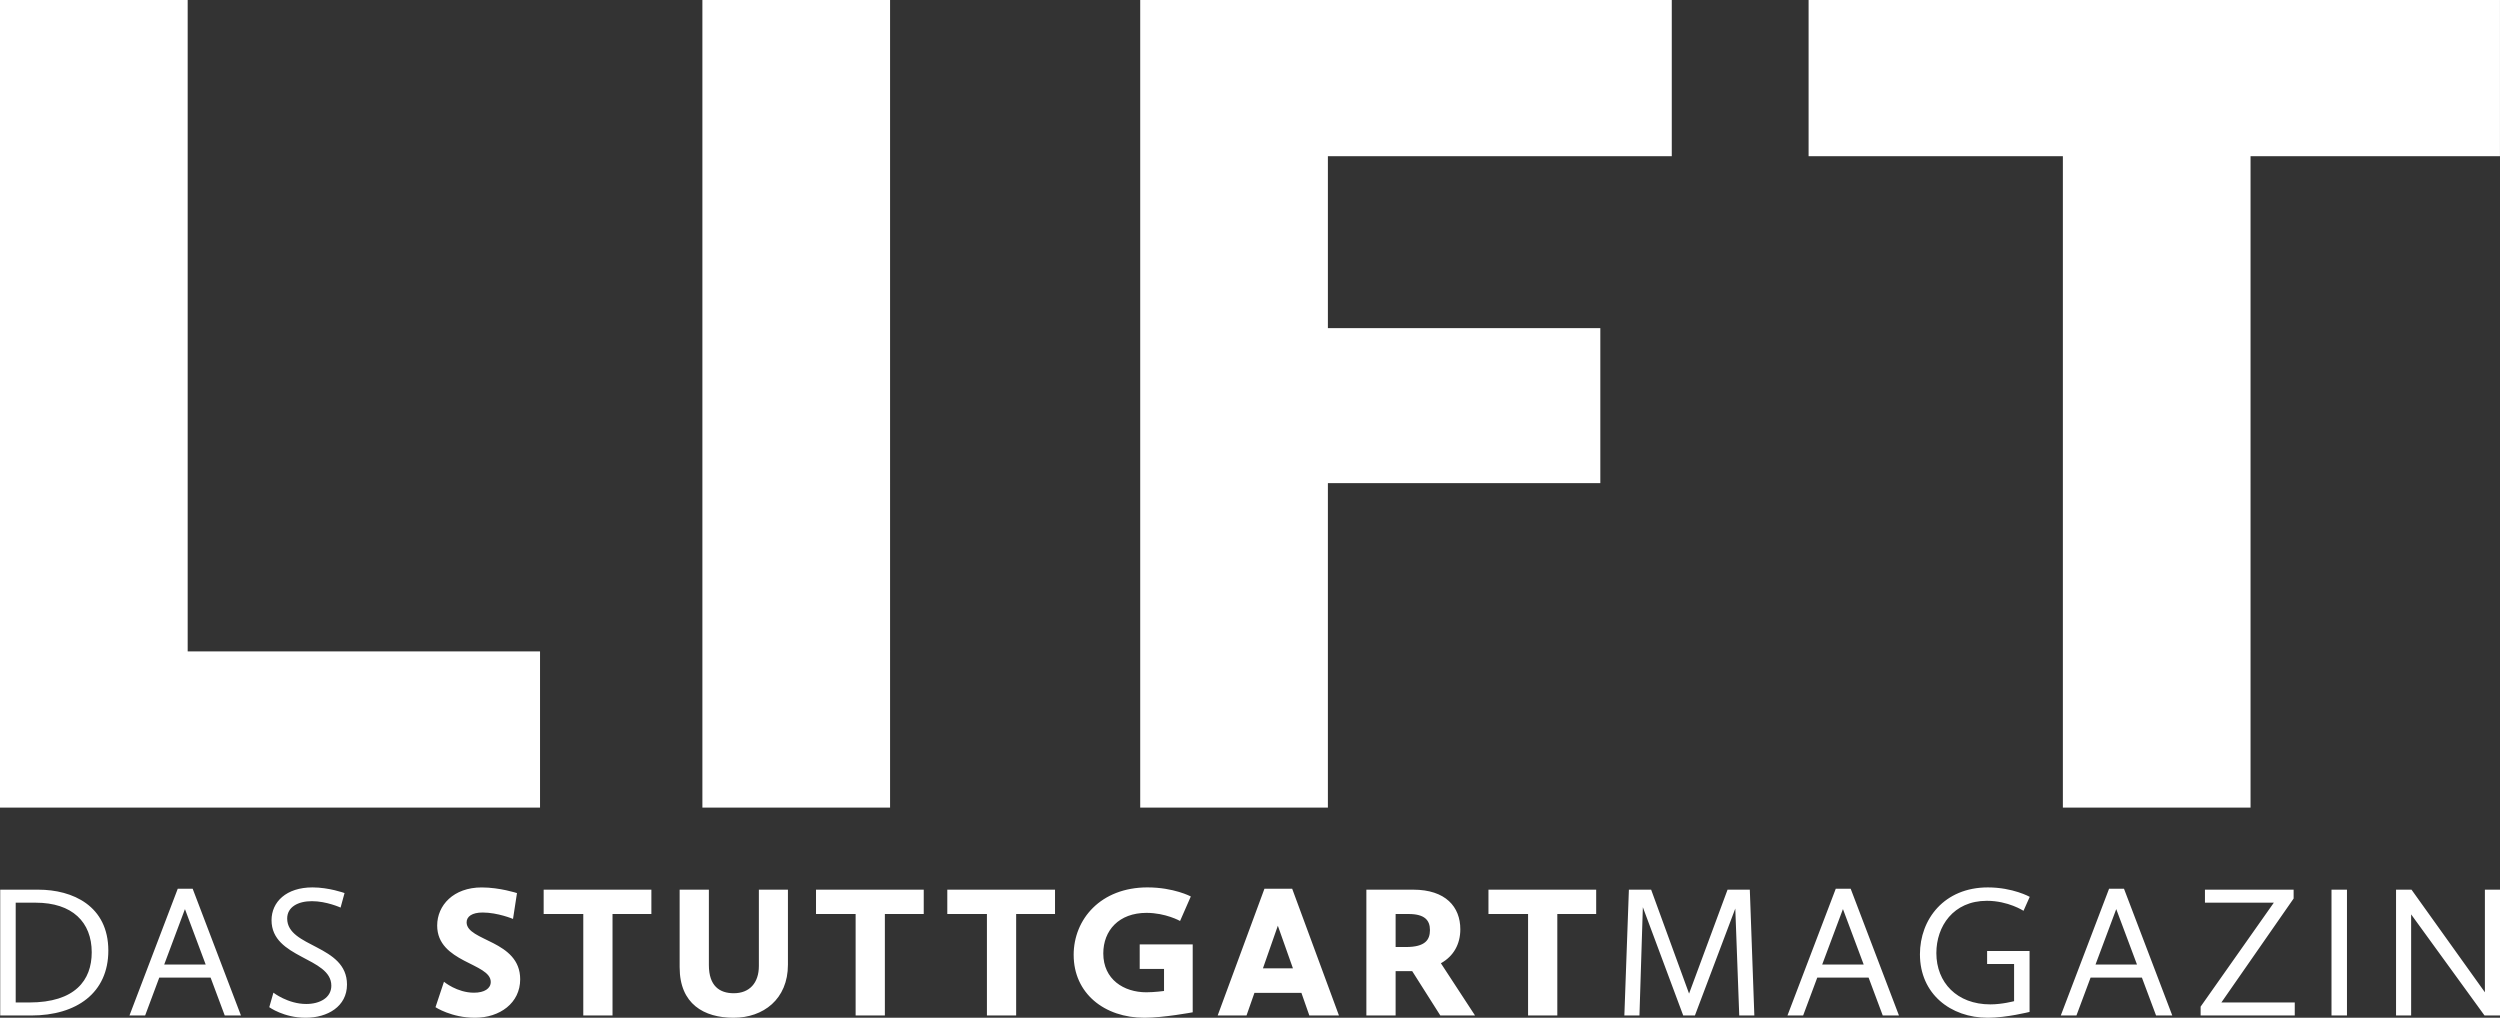
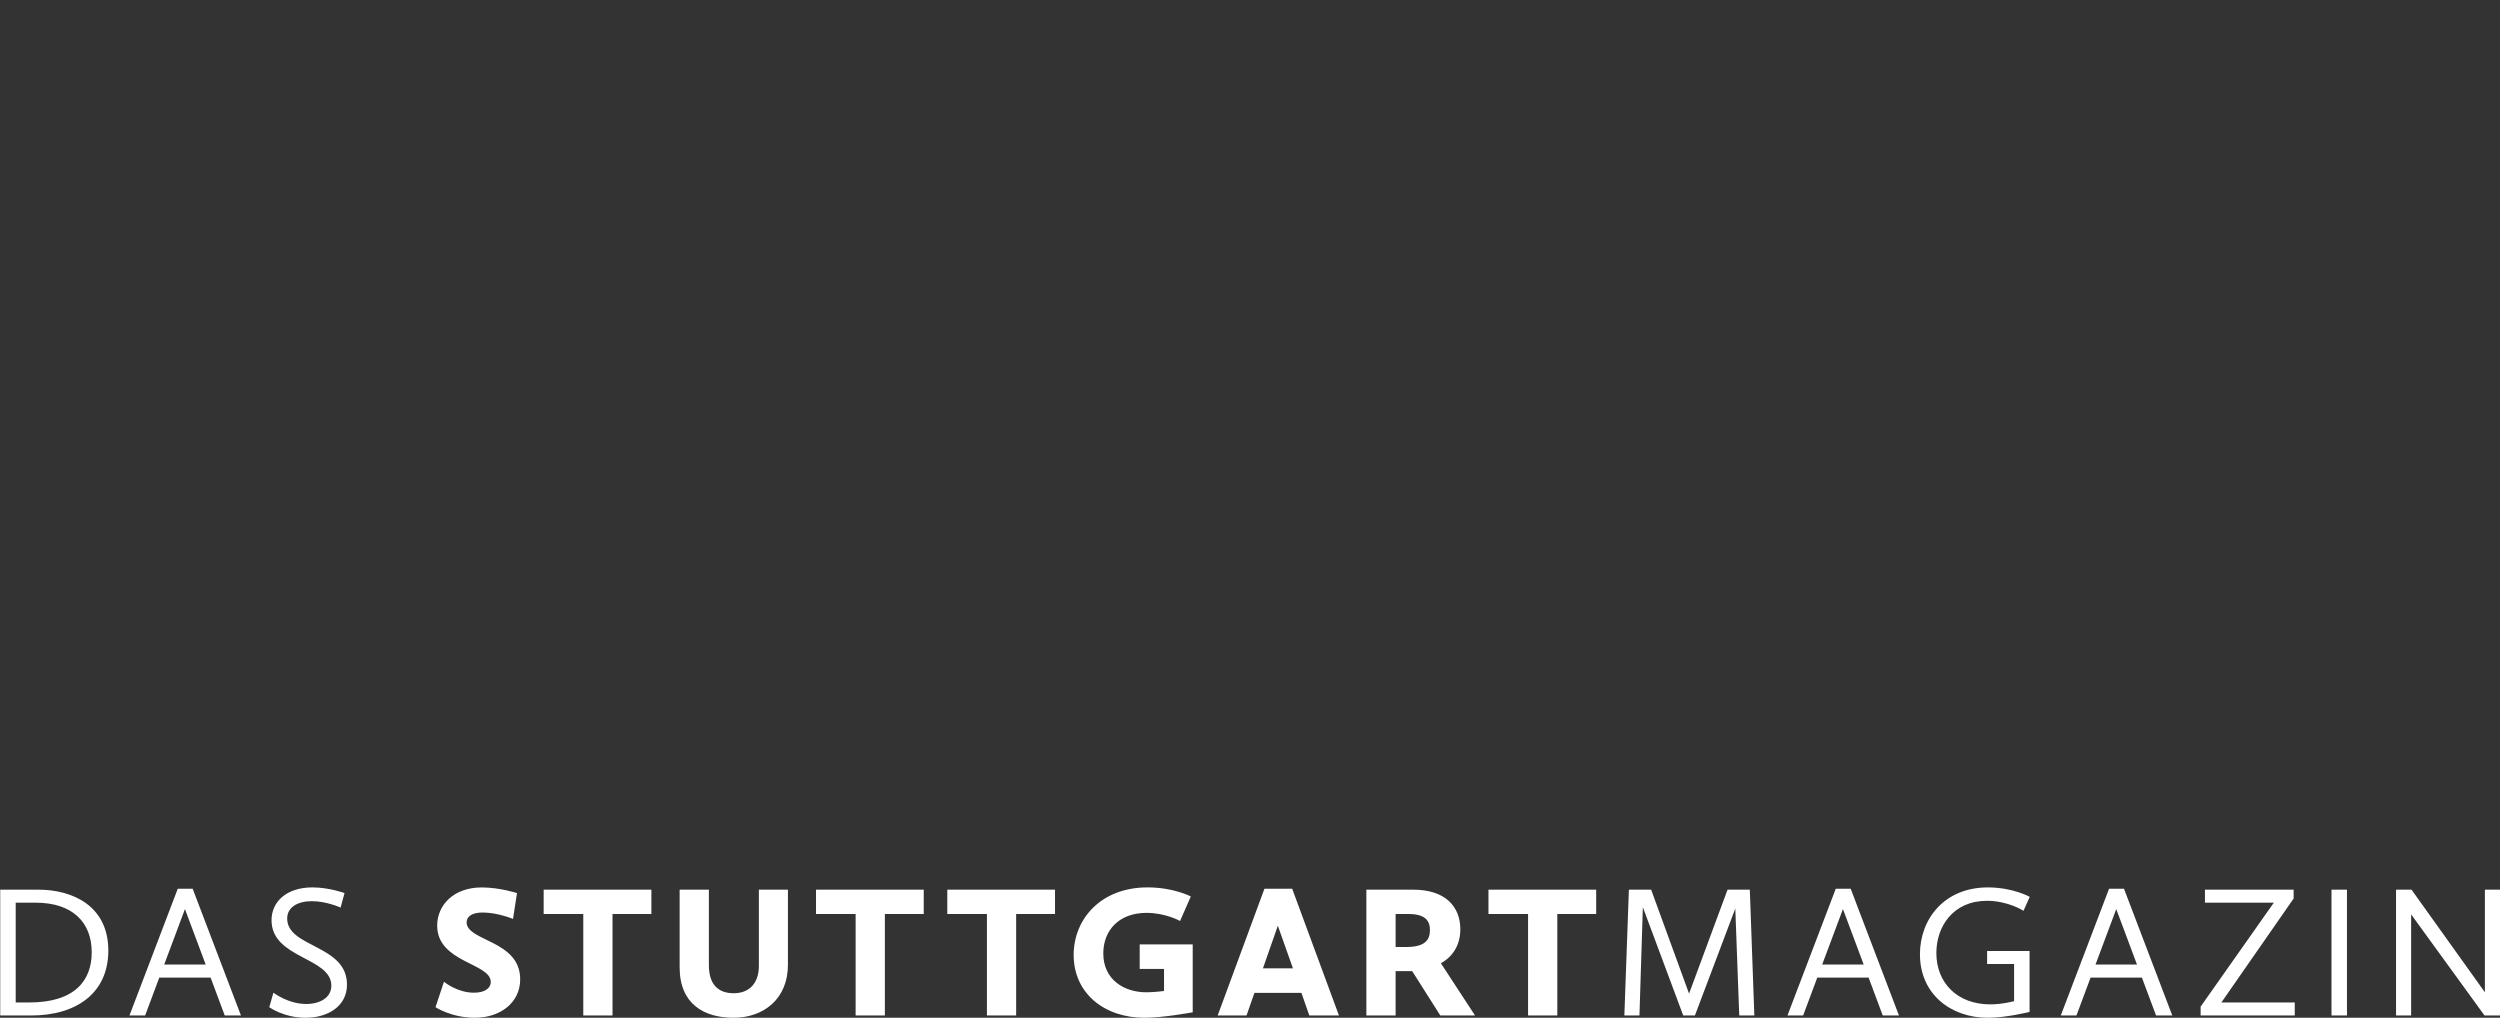
<svg xmlns="http://www.w3.org/2000/svg" id="Ebene_1" data-name="Ebene 1" viewBox="0 0 1984.25 807.8">
  <rect x="0" y="0" width="1984.25" height="807.8" fill="#333333" stroke="none" />
  <defs>
    <style>
      .cls-1 {
        fill: #fff;
      }
    </style>
  </defs>
-   <path class="cls-1" d="M0,0v641.01h428.62v-123.97H148.96V0H0ZM557.49,641.01h148.96V0h-148.96v641.01ZM904.99,0v641.01h148.96v-257.56h216.23v-123.01h-216.23V123.98h272.94V0h-421.9ZM1435.48,0v123.98h201.82v517.03h148.96V123.98h197.97V0h-548.75Z" />
  <path class="cls-1" d="M1901.74,806h11.98v-80.26l58.25,80.26h12.28v-99.87h-11.99v81.45l-58.24-81.45h-12.28v99.87ZM1850.51,806h12.28v-99.87h-12.28v99.87ZM1746.64,806h74.71v-10.33h-58.25l57.35-82.5v-7.03h-70.38v10.33h54.66l-58.1,82.5v7.04ZM1679.66,721.55l16.47,44.02h-32.93l16.46-44.02ZM1635.64,806h12.43l11.23-30.09h40.73l11.24,30.09h12.87l-38.33-100.62h-11.83l-38.33,100.62ZM1523.86,757.49c0,31.3,24.26,50.31,53.91,50.31,14.67,0,33.09-4.64,33.09-4.64v-48.36h-33.69v10.33h21.41v29.5s-9.44,2.55-18.87,2.55c-26.5,0-42.83-17.37-42.83-40.73,0-21.12,13.33-41.48,40.13-41.48,16.92,0,29.04,7.94,29.04,7.94l4.94-11.08s-13.32-7.49-33.24-7.49c-34.59,0-53.91,25.16-53.91,53.16M1462.75,721.55l16.47,44.02h-32.95l16.47-44.02ZM1418.72,806h12.43l11.22-30.09h40.73l11.24,30.09h12.87l-38.33-100.62h-11.83l-38.34,100.62ZM1289.25,806h11.98l2.7-85.95,32.04,85.95h9.28l32.05-84.89,3.14,84.89h11.98l-3.59-99.87h-17.67l-30.55,82.5-30.1-82.5h-17.66l-3.6,99.87ZM1212.83,806h23.21v-80.55h30.85v-19.31h-85.5v19.31h31.44v80.55ZM1107.7,751.65v-26.2h10.33c12.88,0,16.92,5.09,16.92,12.73s-3.59,13.47-19.01,13.47h-8.24ZM1084.49,806h23.21v-35.19h13.18l22.31,35.19h27.55l-27.1-41.47c10.02-5.54,15.42-15.12,15.42-26.96,0-17.81-11.68-31.44-37.43-31.44h-37.14v99.87ZM1014.22,734.73l11.98,33.84h-23.81l11.84-33.84ZM966.45,806h22.91l6.29-17.97h37.28l6.29,17.97h23.51l-37.13-100.62h-22.01l-37.13,100.62ZM852.17,757.94c0,30.4,24.26,49.86,56.15,49.86,15.12,0,38.33-4.34,38.33-4.34v-53.9h-42.07v19.46h19.31v17.52s-7.64,1.04-14.07,1.04c-17.82,0-34.14-10.18-34.14-30.84,0-18.27,12.43-32.2,34.29-32.2,15.27,0,26.65,6.44,26.65,6.44l8.53-19.46s-13.48-7.19-34.44-7.19c-36.98,0-58.55,25.16-58.55,53.61M783.31,806h23.21v-80.55h30.85v-19.31h-85.5v19.31h31.45v80.55ZM679.11,806h23.21v-80.55h30.85v-19.31h-85.5v19.31h31.44v80.55ZM539.44,767.82c0,29.04,19.31,39.98,42.82,39.98s43.12-14.67,43.12-42.08v-59.59h-23.06v60.49c0,13.62-7.49,21.71-19.91,21.71-11.38,0-19.77-5.85-19.77-22.31v-59.89h-23.21v61.69ZM462.95,806h23.21v-80.55h30.84v-19.31h-85.5v19.31h31.45v80.55ZM345.64,799.41s12.72,8.39,31.29,8.39c19.77,0,35.94-11.68,35.94-30.54,0-31.14-42.52-30.09-42.52-45.22,0-4.63,4.34-7.78,12.73-7.78,11.98,0,24.1,5.09,24.1,5.09l3.15-20.51s-13.62-4.49-28-4.49c-22.46,0-35.34,14.22-35.34,30.25,0,29.5,42.52,29.65,42.52,44.77,0,5.24-5.09,8.53-13.32,8.53-13.48,0-23.81-8.69-23.81-8.69l-6.73,20.21ZM213.73,799.41s11.53,8.39,28.89,8.39,32.79-8.99,32.79-26.35c0-31.74-47.47-29.2-47.47-52.41,0-9.13,8.54-13.78,19.62-13.78,11.68,0,22.76,5.09,22.76,5.09l3.15-11.53s-12.28-4.49-25.46-4.49c-20.81,0-32.49,11.53-32.49,26.05,0,30.54,47.46,29.2,47.46,51.96,0,9.58-9.14,14.52-19.92,14.52-14.52,0-26.05-8.98-26.05-8.98l-3.29,11.53ZM146.79,721.55l16.47,44.02h-32.94l16.47-44.02ZM102.76,806h12.43l11.23-30.09h40.73l11.23,30.09h12.87l-38.33-100.62h-11.83l-38.33,100.62ZM12.46,795.67v-79.21h15.87c29.05,0,44.47,15.43,44.47,39.38,0,22.16-13.18,39.82-49.56,39.82h-10.78ZM.18,806h24.56c36.08,0,61.24-17.97,61.24-51.51,0-35.48-28.3-48.36-55.55-48.36H.18v99.87Z" />
</svg>